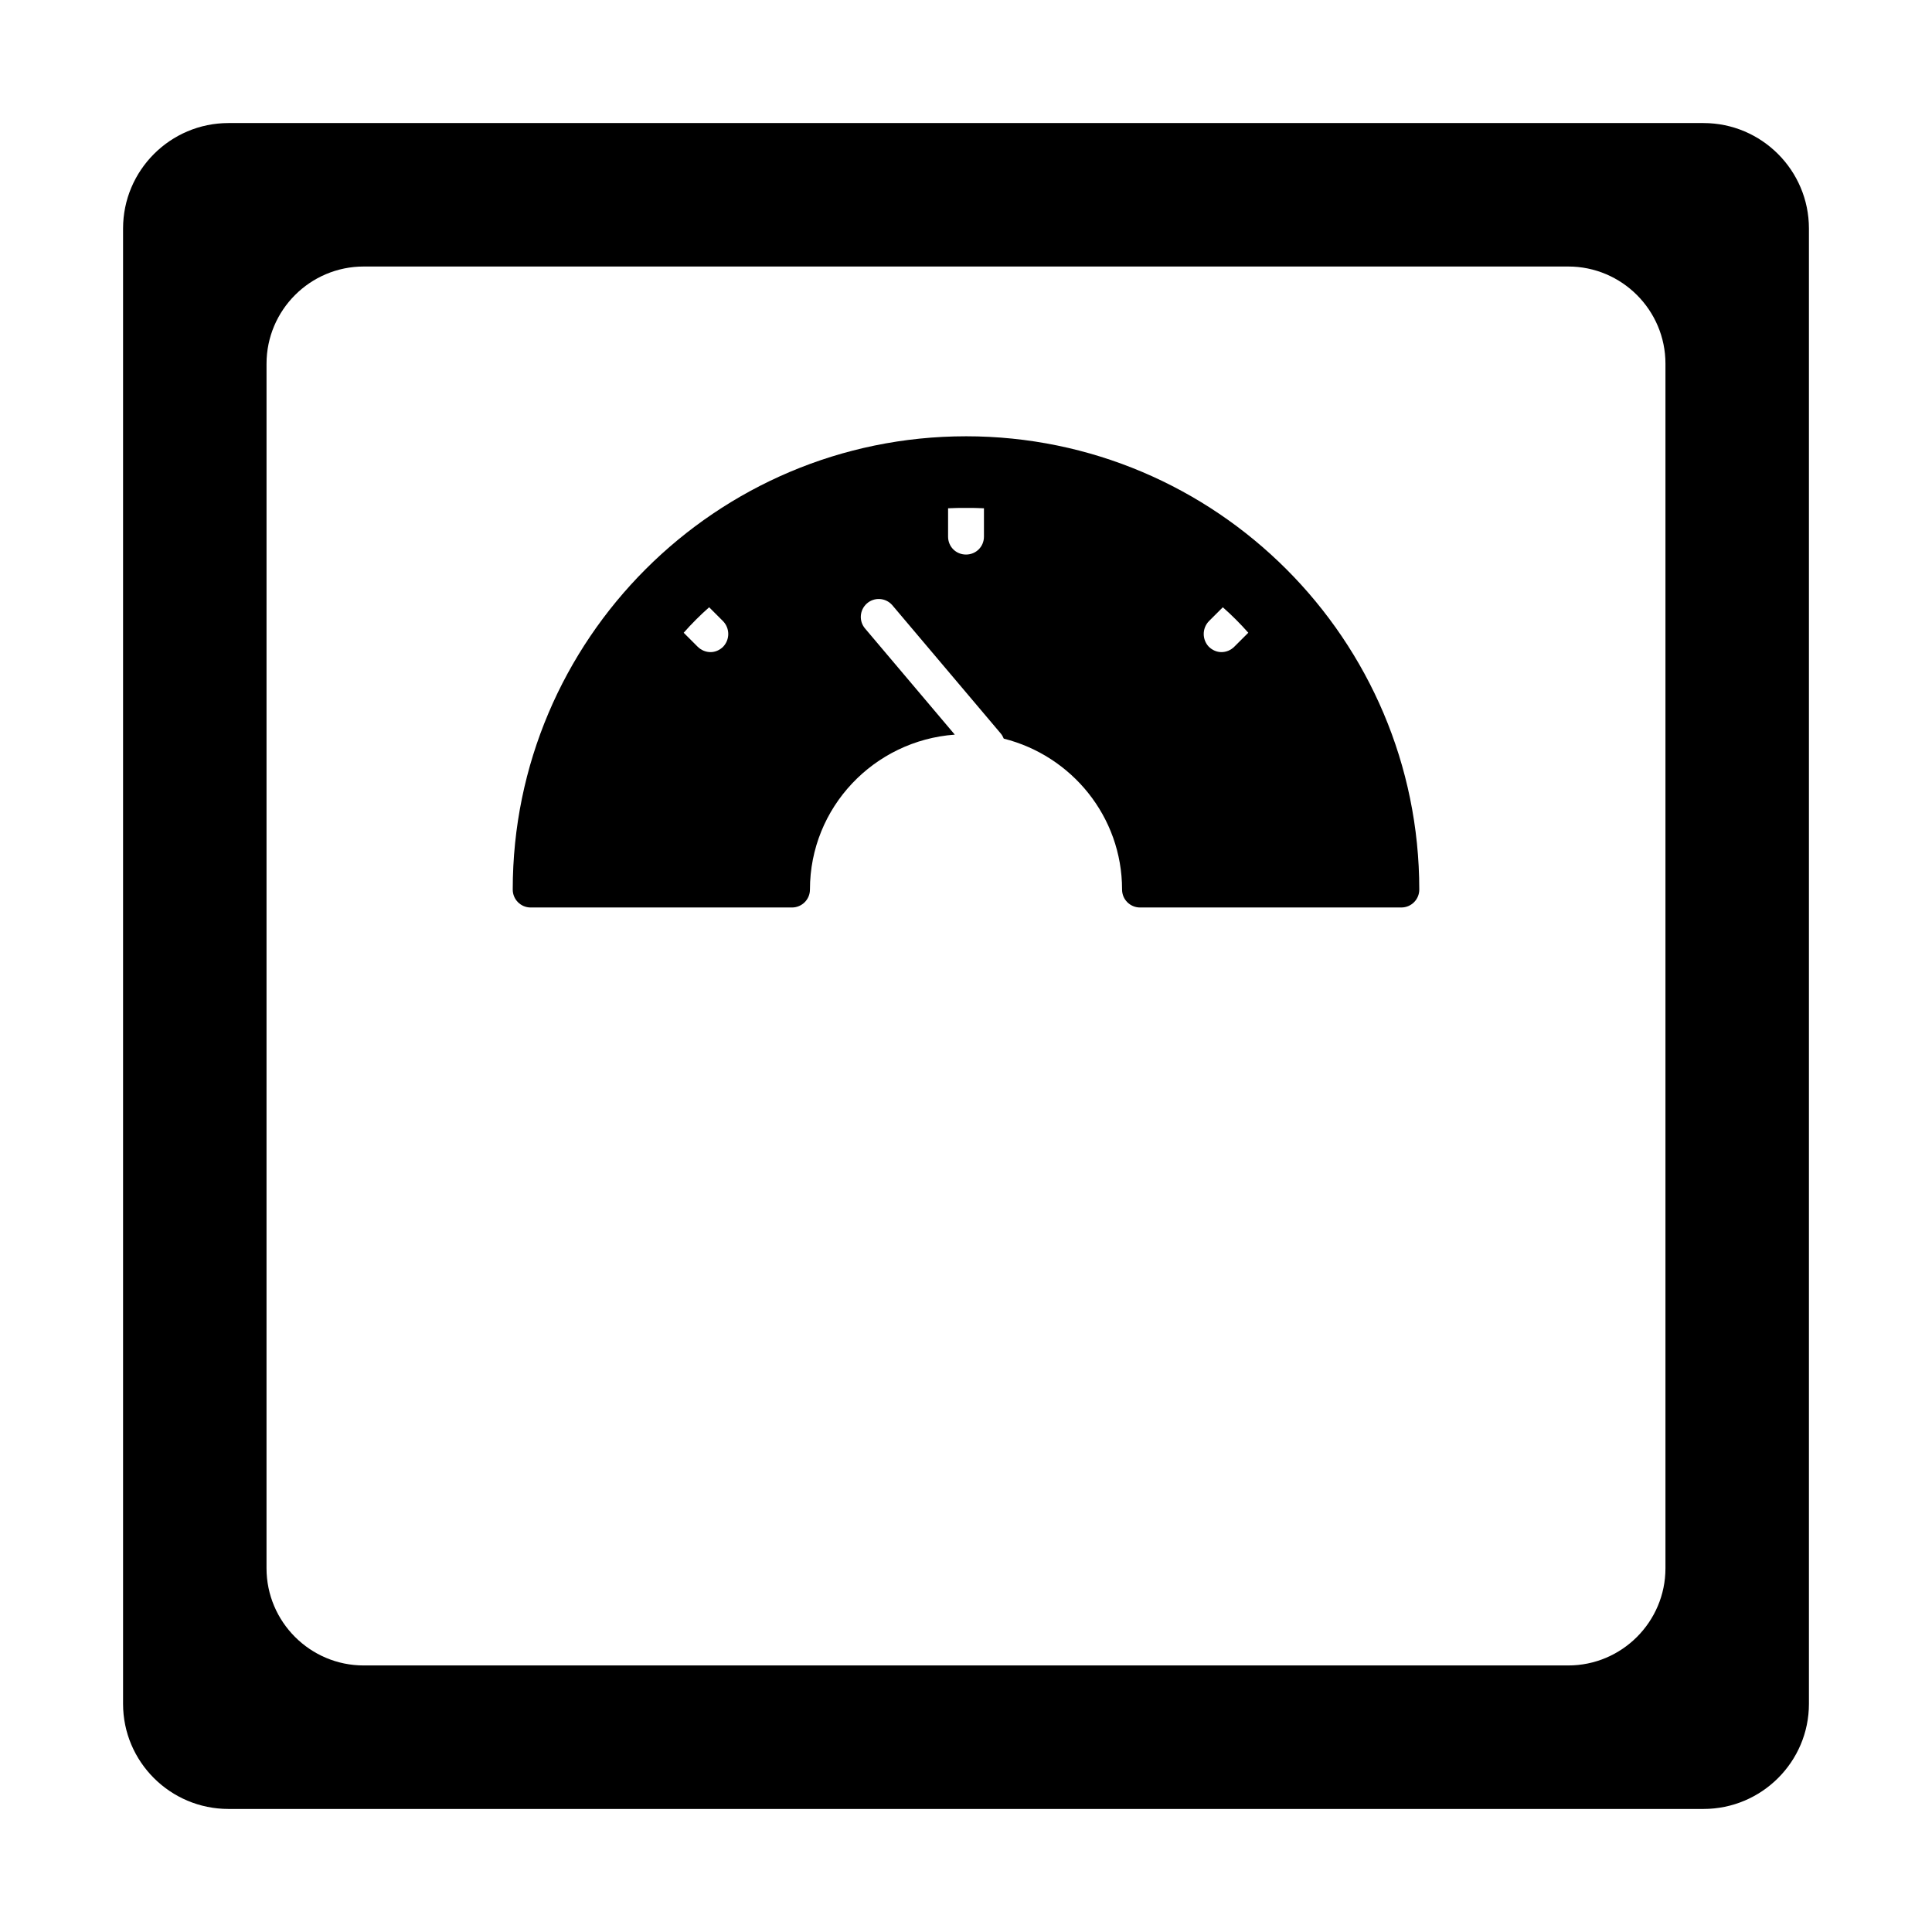
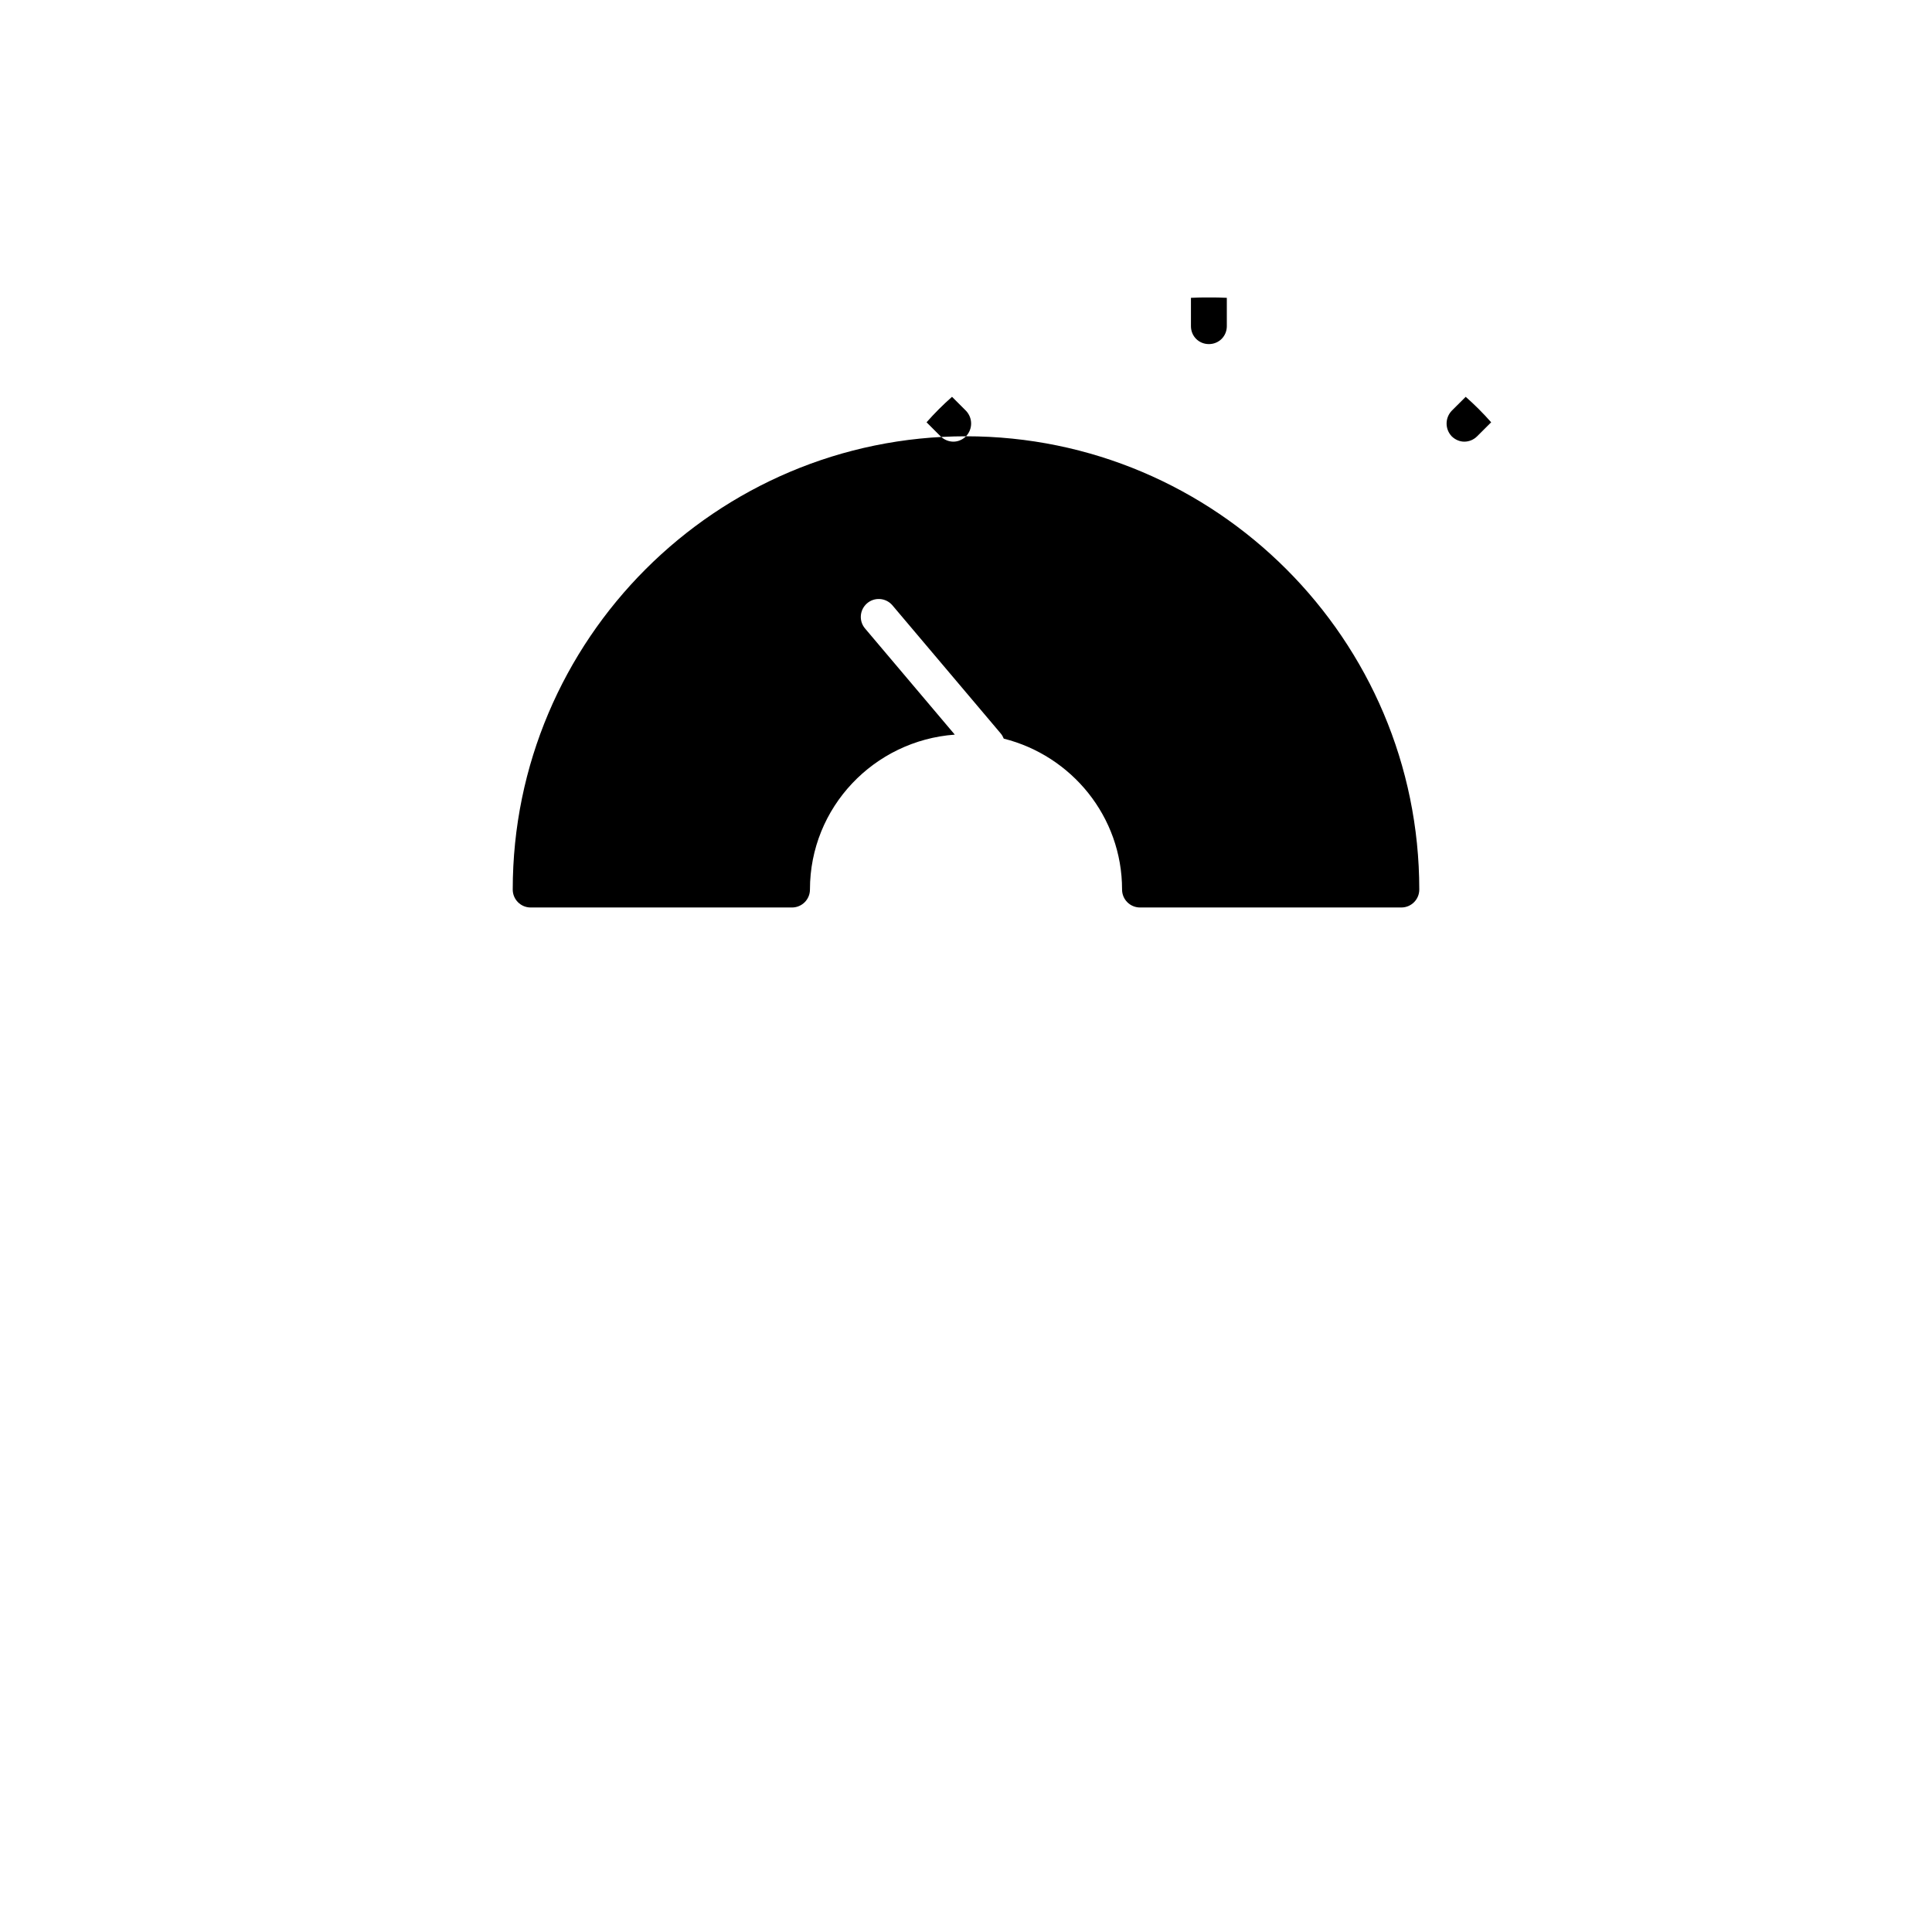
<svg xmlns="http://www.w3.org/2000/svg" fill="#000000" width="800px" height="800px" version="1.1" viewBox="144 144 512 512">
  <g>
-     <path d="m595.44 176.61h-390.89c-15.41 0-27.938 12.539-27.938 27.949v390.98c0 15.359 12.527 27.852 27.938 27.852h390.89c15.41 0 27.945-12.492 27.945-27.852v-390.98c0-15.41-12.539-27.949-27.949-27.949m-10.074 382.99c0 14.203-11.559 25.762-25.762 25.762h-319.21c-14.203 0-25.762-11.559-25.762-25.762l0.004-319.21c0-14.199 11.559-25.762 25.758-25.762h319.21c14.203 0 25.762 11.559 25.762 25.762z" />
-     <path d="m400 259.62c-66.238 0-120.12 53.887-120.12 120.12 0 2.625 2.121 4.754 4.754 4.754h69.258c2.625 0 4.754-2.129 4.754-4.754 0-21.777 16.988-39.496 38.383-41.055l-23.707-28.043c-1.75-1.969-1.559-4.961 0.41-6.711 1.949-1.73 4.953-1.559 6.703 0.41l28.773 34.039c0.363 0.418 0.598 0.895 0.801 1.367 17.957 4.504 31.352 20.656 31.352 39.992 0 2.625 2.129 4.754 4.754 4.754h69.258c2.633 0 4.754-2.129 4.754-4.754-0.008-66.234-53.895-120.12-120.12-120.12m-64.363 55.773c-0.949 0.949-2.176 1.426-3.328 1.426-1.227 0-2.461-0.477-3.422-1.426l-3.707-3.707c2.09-2.375 4.371-4.656 6.75-6.75l3.707 3.707c1.805 1.902 1.805 4.848 0 6.75m69.117-29.184c0 2.66-2.09 4.754-4.754 4.754-2.672 0-4.754-2.09-4.754-4.754v-7.508c1.605-0.094 3.137-0.094 4.754-0.094 1.605 0 3.137 0 4.754 0.094zm66.34 29.184c-0.949 0.949-2.176 1.426-3.414 1.426-1.141 0-2.375-0.477-3.336-1.426-1.797-1.902-1.797-4.848 0-6.75l3.715-3.707c2.375 2.09 4.648 4.371 6.75 6.75z" />
+     <path d="m400 259.62c-66.238 0-120.12 53.887-120.12 120.12 0 2.625 2.121 4.754 4.754 4.754h69.258c2.625 0 4.754-2.129 4.754-4.754 0-21.777 16.988-39.496 38.383-41.055l-23.707-28.043c-1.75-1.969-1.559-4.961 0.41-6.711 1.949-1.73 4.953-1.559 6.703 0.41l28.773 34.039c0.363 0.418 0.598 0.895 0.801 1.367 17.957 4.504 31.352 20.656 31.352 39.992 0 2.625 2.129 4.754 4.754 4.754h69.258c2.633 0 4.754-2.129 4.754-4.754-0.008-66.234-53.895-120.12-120.12-120.12c-0.949 0.949-2.176 1.426-3.328 1.426-1.227 0-2.461-0.477-3.422-1.426l-3.707-3.707c2.09-2.375 4.371-4.656 6.75-6.75l3.707 3.707c1.805 1.902 1.805 4.848 0 6.75m69.117-29.184c0 2.66-2.09 4.754-4.754 4.754-2.672 0-4.754-2.09-4.754-4.754v-7.508c1.605-0.094 3.137-0.094 4.754-0.094 1.605 0 3.137 0 4.754 0.094zm66.34 29.184c-0.949 0.949-2.176 1.426-3.414 1.426-1.141 0-2.375-0.477-3.336-1.426-1.797-1.902-1.797-4.848 0-6.75l3.715-3.707c2.375 2.09 4.648 4.371 6.75 6.75z" />
  </g>
</svg>